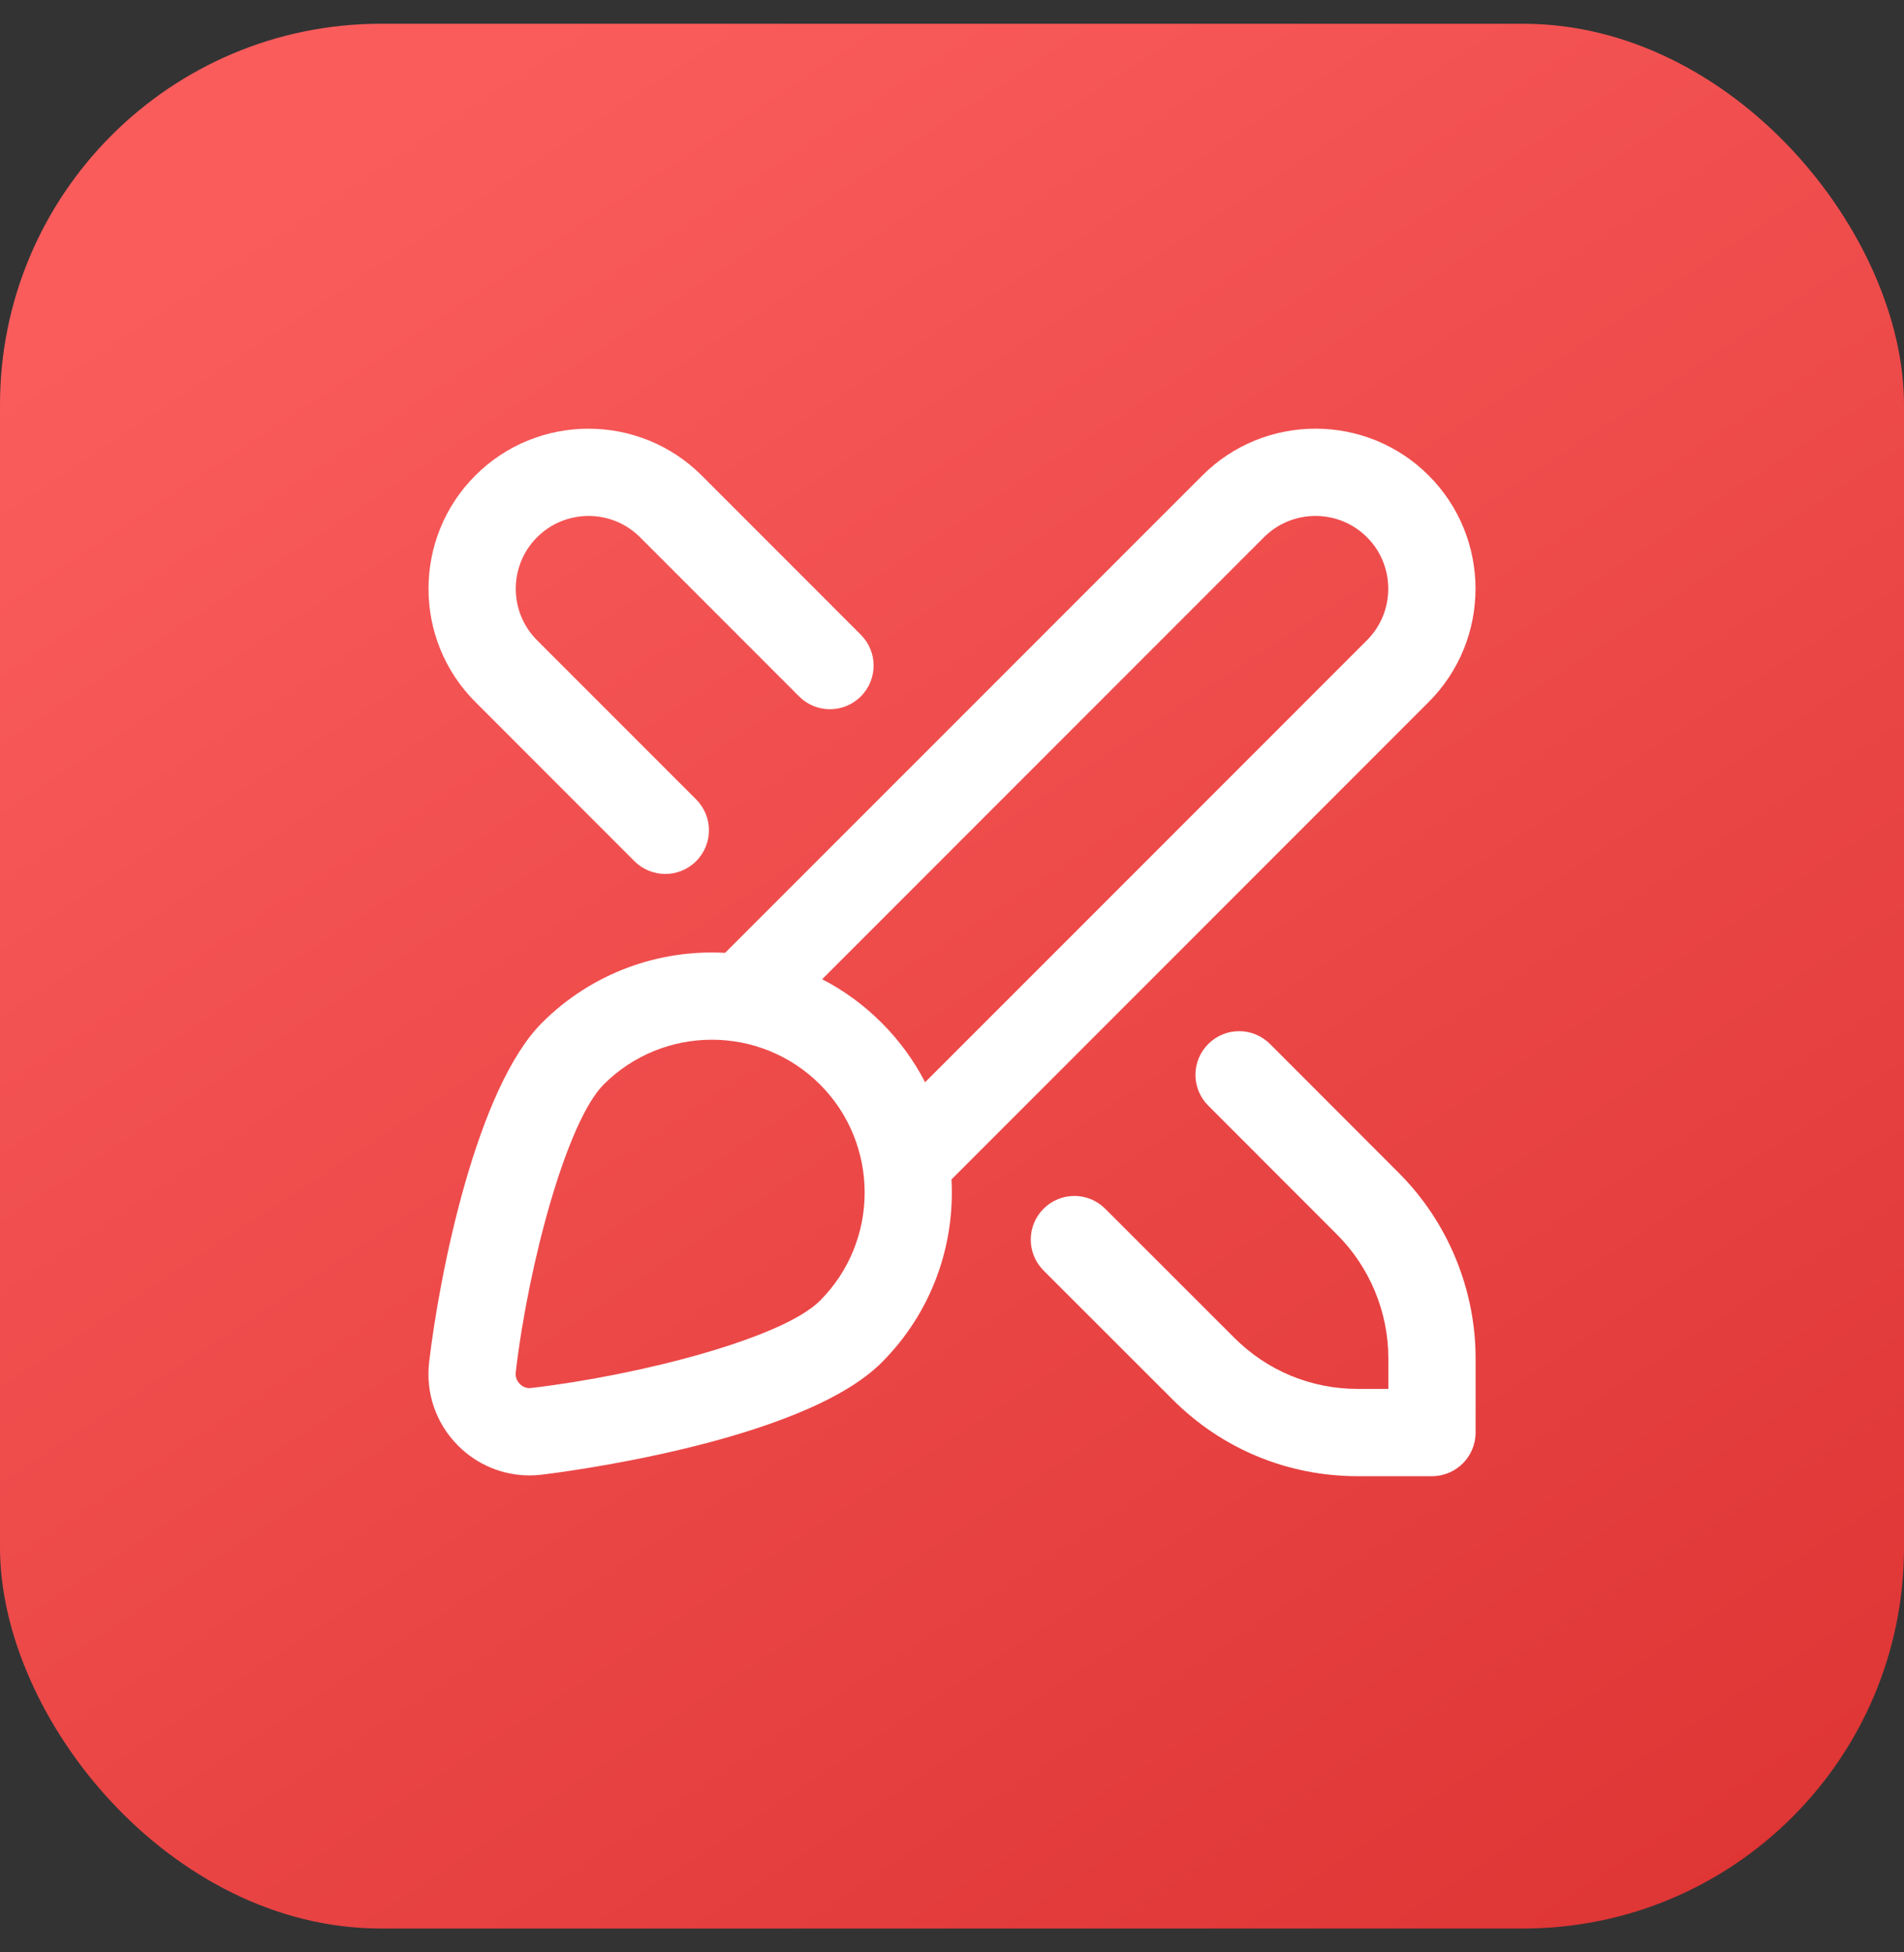
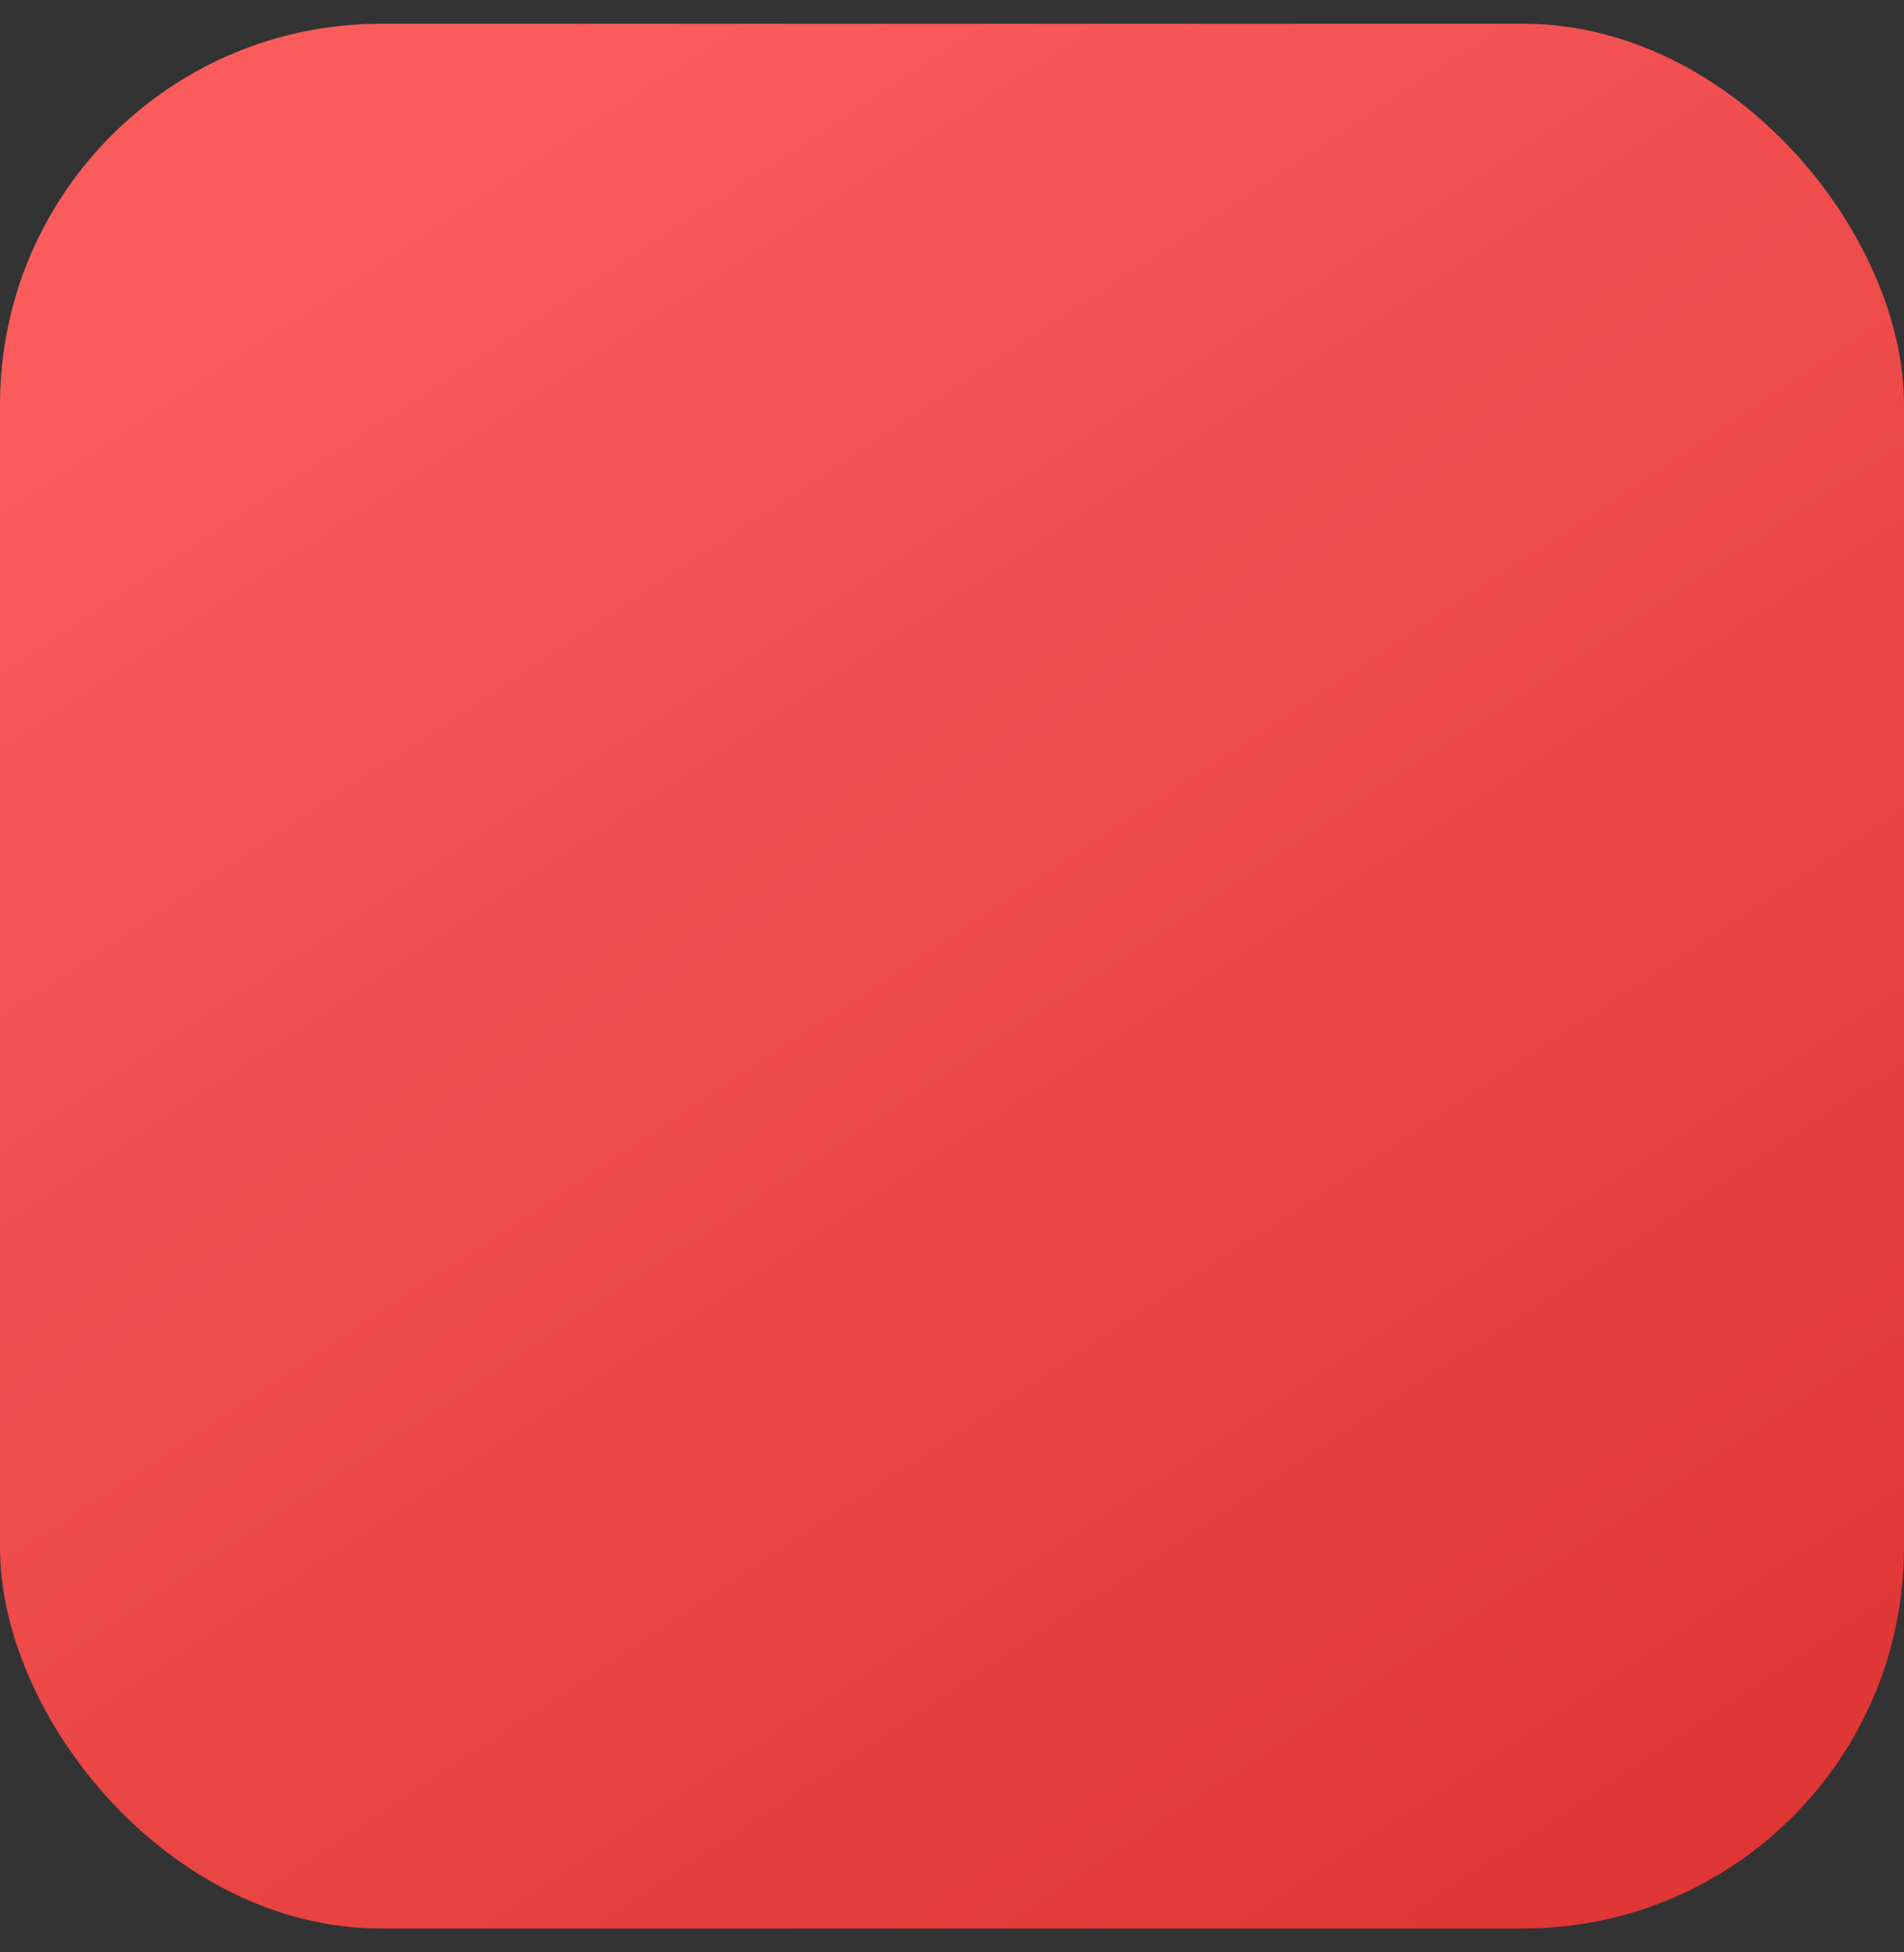
<svg xmlns="http://www.w3.org/2000/svg" width="40" height="41" viewBox="0 0 40 41" fill="none">
  <rect x="0" y="0" width="40" height="41" fill="#333333" stroke="none" />
  <rect y="0.499" width="40" height="40" rx="8" fill="url(#paint0_linear_128_3723)" />
  <g clip-path="url(#clip0_128_3723)">
    <path d="M30.015 14.742C31.326 13.43 31.326 11.296 30.015 9.986C28.705 8.674 26.569 8.674 25.259 9.986L15.233 20.01C13.85 19.934 12.442 20.424 11.387 21.478C10.011 22.855 9.234 26.74 9.016 28.601C8.939 29.255 9.16 29.895 9.624 30.359C10.027 30.763 10.564 30.984 11.128 30.984C11.213 30.984 11.298 30.978 11.382 30.968C11.603 30.942 16.826 30.31 18.522 28.613C19.576 27.559 20.065 26.151 19.989 24.768L30.015 14.742ZM17.225 27.316C16.442 28.099 13.472 28.875 11.167 29.147C11.043 29.166 10.958 29.101 10.919 29.062C10.882 29.025 10.82 28.942 10.835 28.814C11.105 26.52 11.911 23.546 12.683 22.773C13.31 22.147 14.132 21.834 14.955 21.834C15.778 21.834 16.599 22.148 17.226 22.773C18.478 24.025 18.478 26.063 17.226 27.315L17.225 27.316ZM18.521 21.478C18.145 21.101 17.722 20.796 17.272 20.564L26.554 11.282C27.15 10.686 28.123 10.686 28.718 11.282C29.314 11.877 29.314 12.848 28.718 13.445L19.435 22.727C19.203 22.277 18.898 21.855 18.521 21.478Z" fill="white" />
-     <path d="M13.329 18.084C13.507 18.263 13.742 18.353 13.977 18.353C14.211 18.353 14.446 18.263 14.625 18.084C14.983 17.726 14.983 17.147 14.625 16.788L11.283 13.446C10.686 12.849 10.686 11.879 11.283 11.282C11.879 10.686 12.851 10.686 13.446 11.282L16.788 14.625C17.146 14.983 17.726 14.983 18.084 14.625C18.443 14.267 18.443 13.687 18.084 13.329L14.742 9.986C13.43 8.675 11.296 8.675 9.986 9.985C8.675 11.295 8.674 13.431 9.986 14.741L13.328 18.084L13.329 18.084Z" fill="white" />
+     <path d="M13.329 18.084C13.507 18.263 13.742 18.353 13.977 18.353C14.211 18.353 14.446 18.263 14.625 18.084C14.983 17.726 14.983 17.147 14.625 16.788L11.283 13.446C10.686 12.849 10.686 11.879 11.283 11.282C11.879 10.686 12.851 10.686 13.446 11.282L16.788 14.625C17.146 14.983 17.726 14.983 18.084 14.625C18.443 14.267 18.443 13.687 18.084 13.329L14.742 9.986C13.43 8.675 11.296 8.675 9.986 9.985L13.328 18.084L13.329 18.084Z" fill="white" />
    <path d="M29.388 24.633L26.68 21.923C26.321 21.565 25.742 21.565 25.384 21.923C25.025 22.282 25.025 22.861 25.384 23.219L28.092 25.929C28.775 26.611 29.167 27.555 29.167 28.521V29.167H28.522C27.542 29.167 26.621 28.785 25.929 28.092L23.219 25.384C22.861 25.025 22.282 25.025 21.923 25.384C21.565 25.742 21.565 26.321 21.923 26.68L24.633 29.388C25.67 30.428 27.053 31 28.522 31H30.083C30.59 31 31 30.59 31 30.083V28.521C31 27.073 30.412 25.655 29.388 24.633Z" fill="white" />
  </g>
  <defs>
    <linearGradient id="paint0_linear_128_3723" x1="11" y1="0.499" x2="40" y2="44.499" gradientUnits="userSpaceOnUse">
      <stop stop-color="#FA5C5C" />
      <stop offset="1" stop-color="#DB3030" />
    </linearGradient>
    <clipPath id="clip0_128_3723">
-       <rect width="22" height="22" fill="white" transform="translate(9 9)" />
-     </clipPath>
+       </clipPath>
  </defs>
</svg>